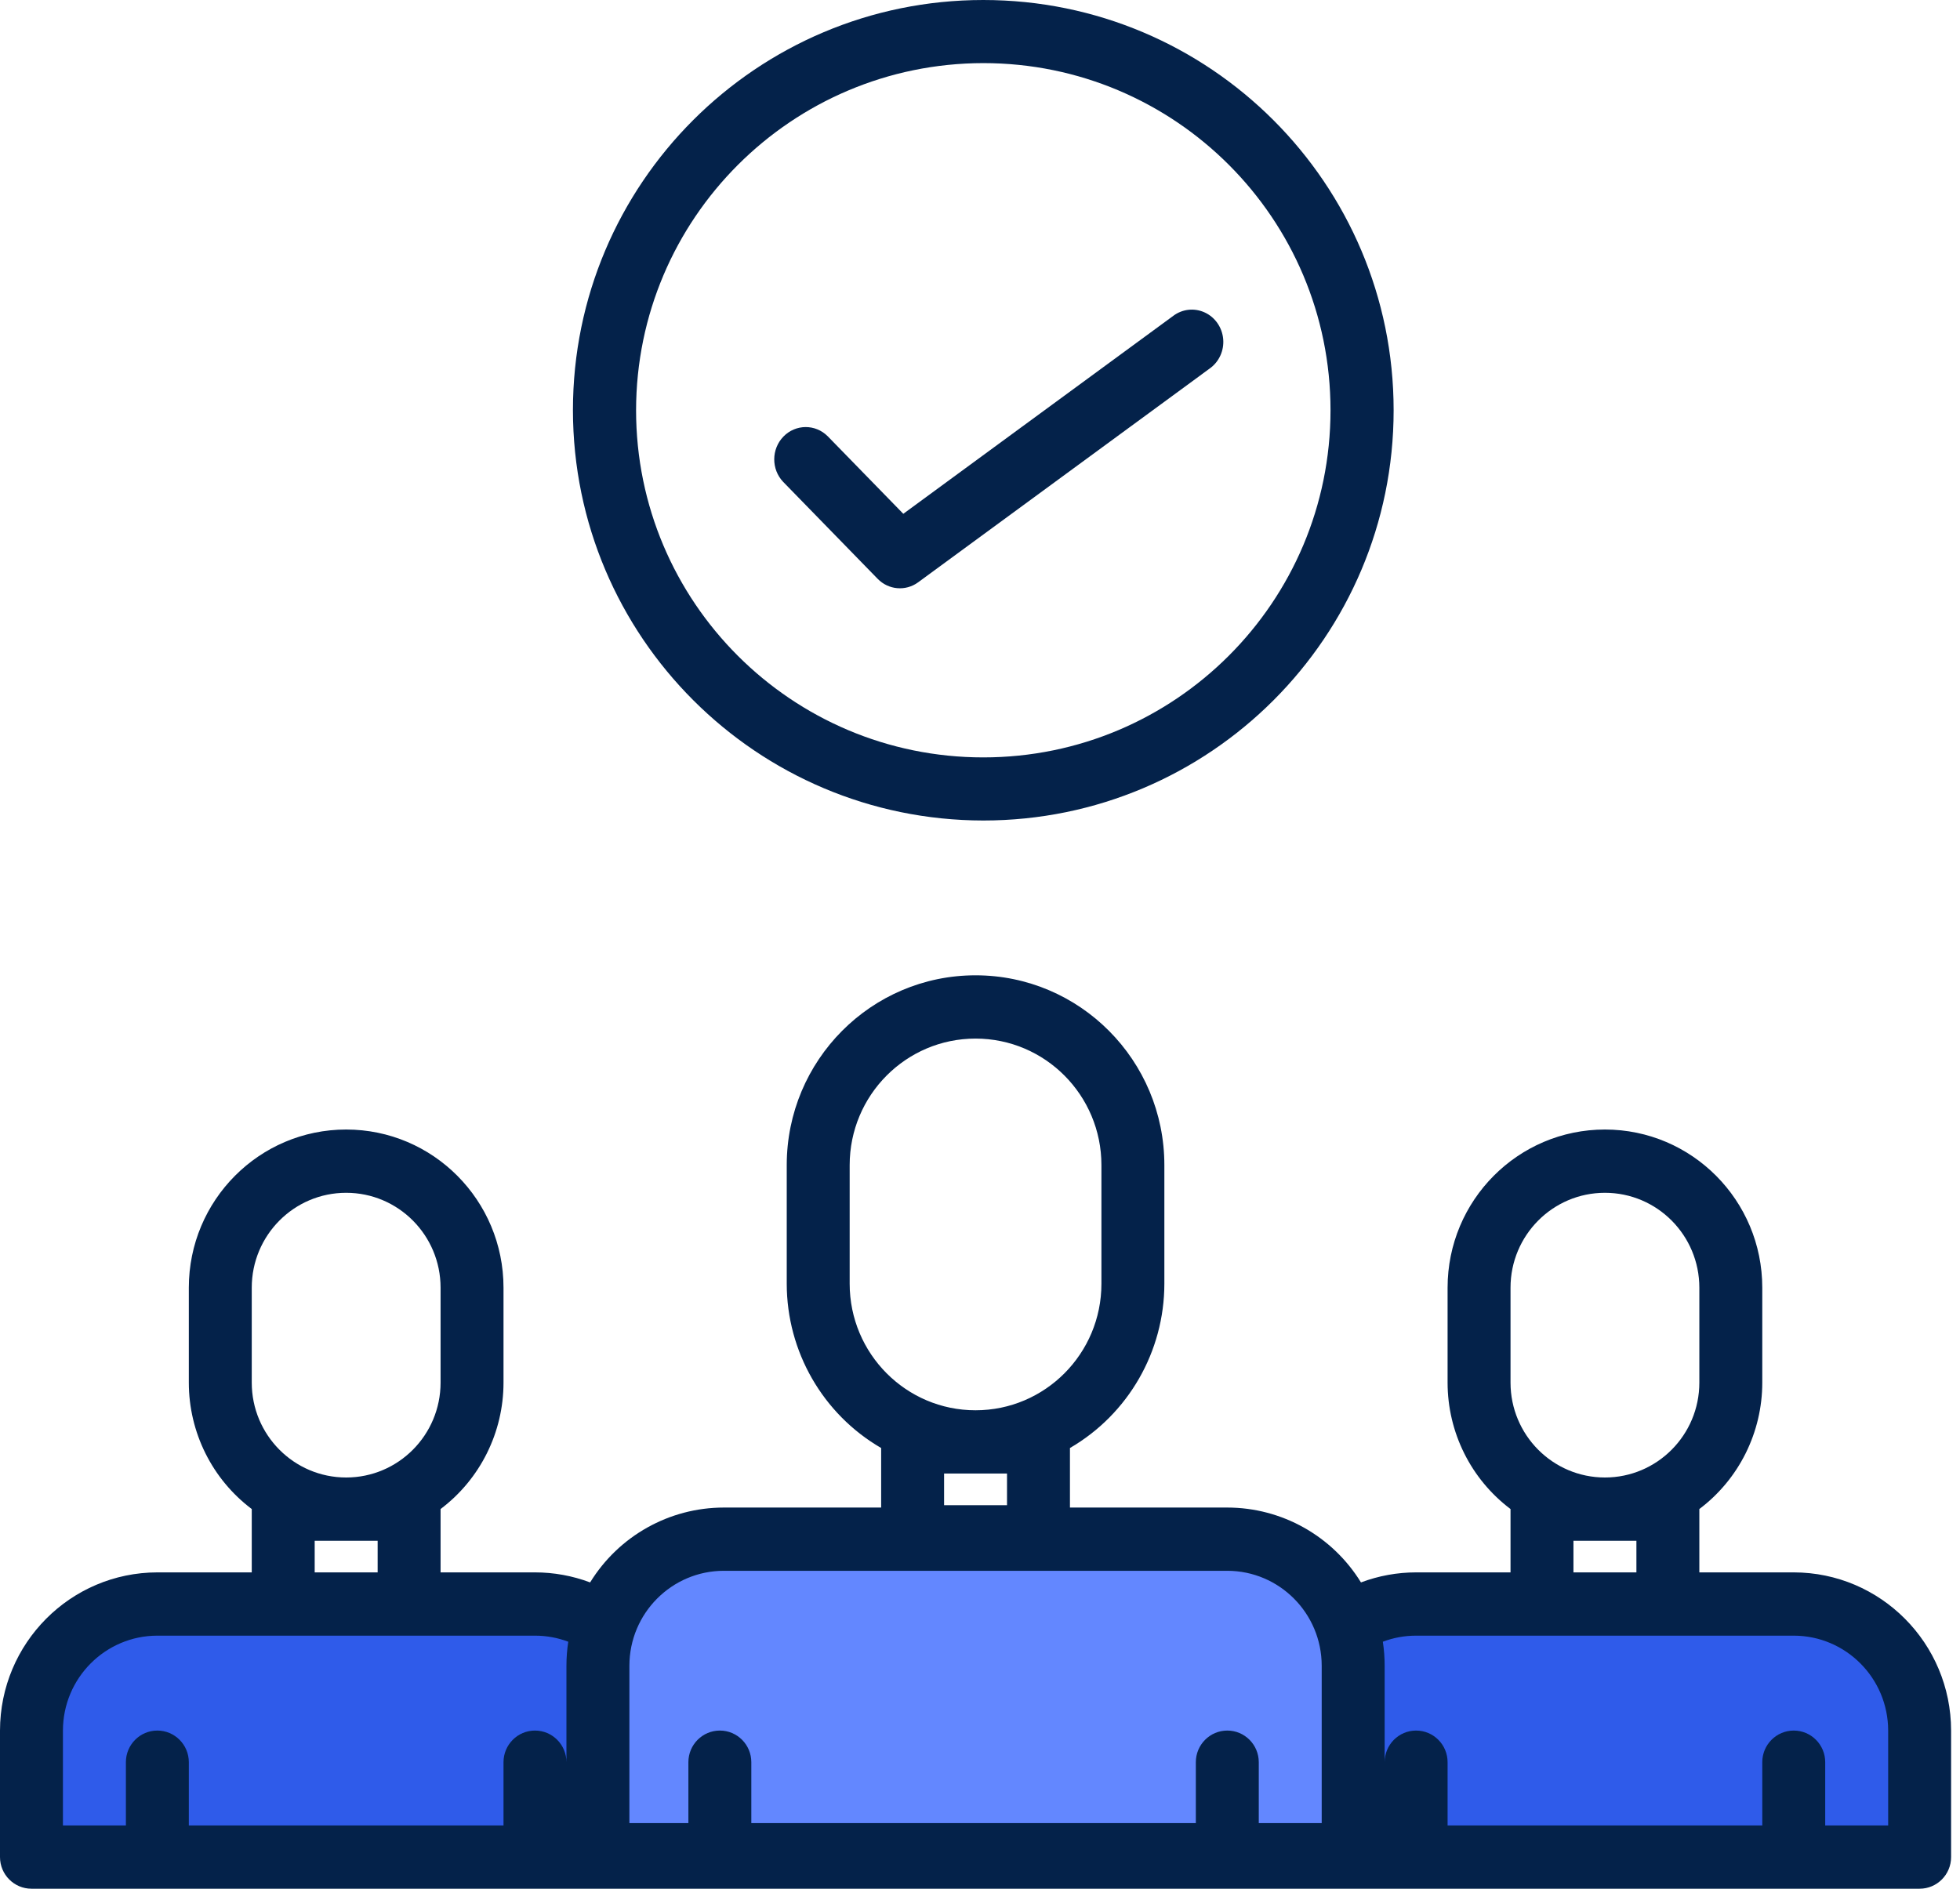
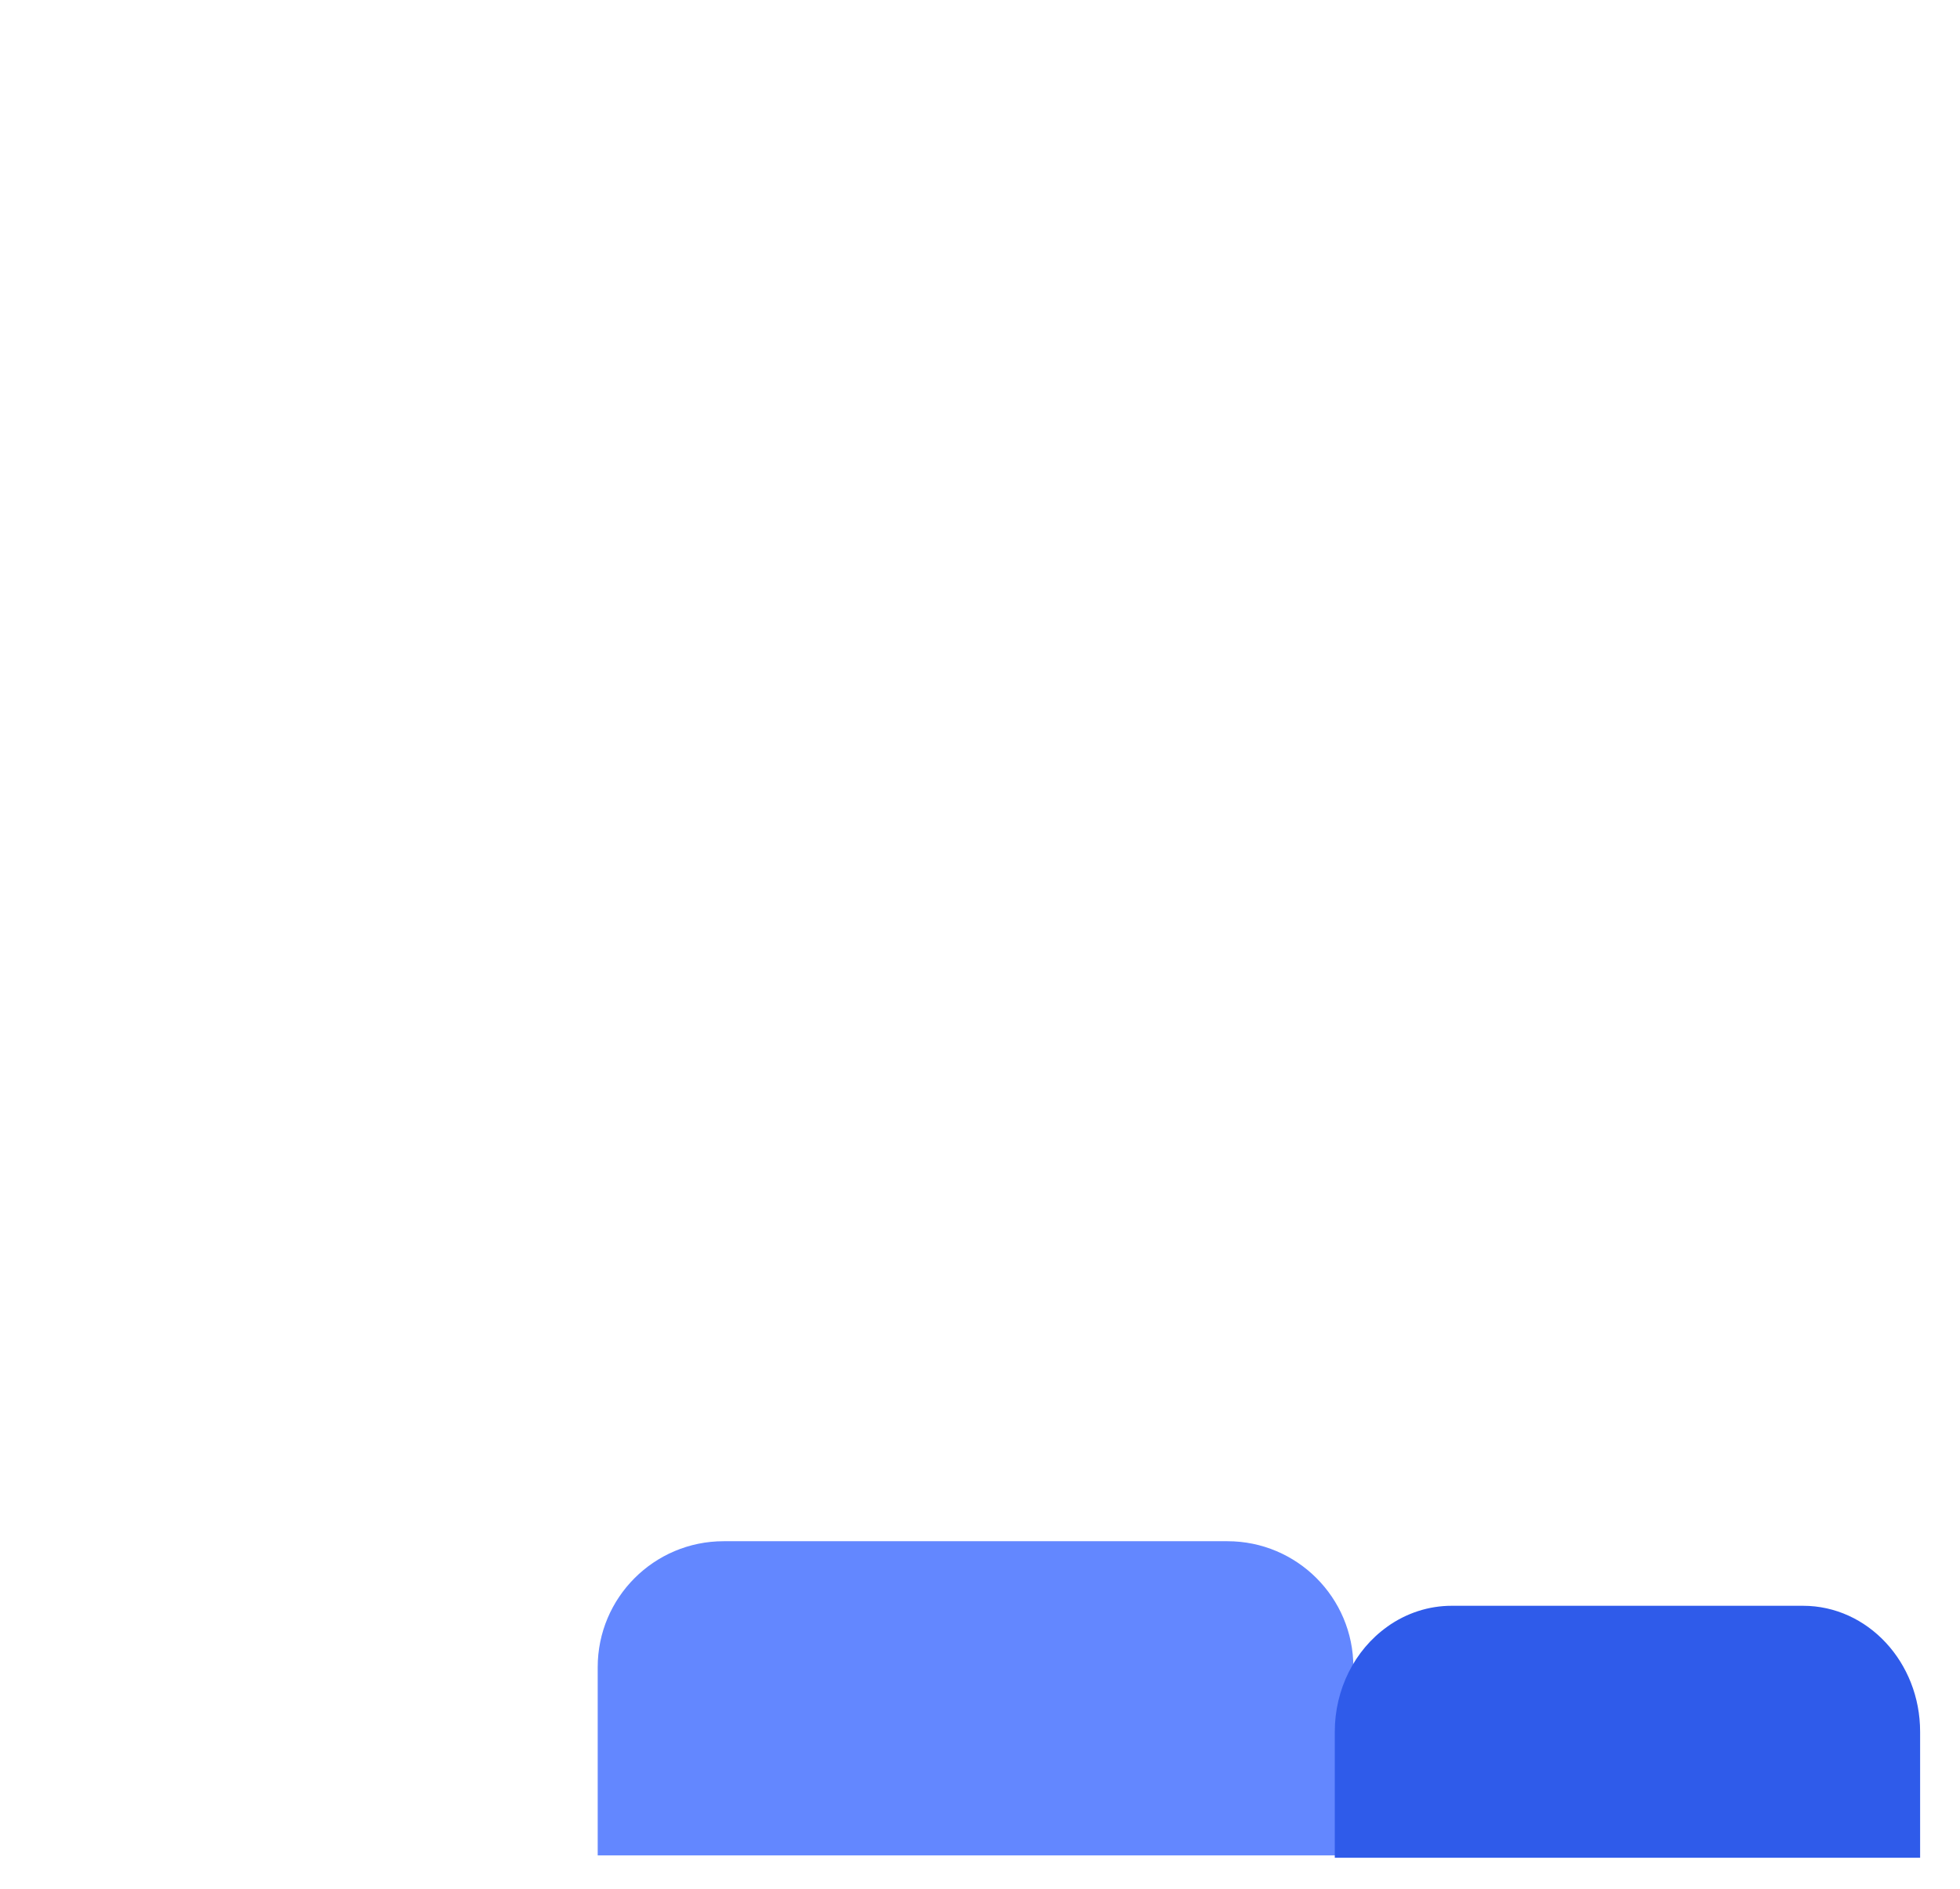
<svg xmlns="http://www.w3.org/2000/svg" width="83px" height="80px" viewBox="0 0 83 80" version="1.1">
  <title>hired</title>
  <g id="Page-1" stroke="none" stroke-width="1" fill="none" fill-rule="evenodd">
    <g id="home-icons" transform="translate(-297, -1115)" fill-rule="nonzero">
      <g id="hired" transform="translate(297, 1115)">
        <g id="Group" transform="translate(1.311, 65.281)">
          <path d="M29.333,-1.57898386e-14 L50.667,-1.57898386e-14 C53.612,-1.57898386e-14 56,2.389 56,5.336 L56,13.308 L24,13.308 L24,5.336 C24,2.389 26.388,-1.57898386e-14 29.333,-1.57898386e-14 Z" id="Path" fill="#6387FF" />
-           <path d="M24.787,8.071 L24.787,13.408 L0,13.408 L0,8.071 C0,5.124 2.219,2.735 4.957,2.735 L19.83,2.735 C20.804,2.733 21.757,3.042 22.568,3.622 L22.568,3.624 C23.954,4.612 24.788,6.282 24.787,8.071 L24.787,8.071 Z" id="Path" fill="#2F5BEA" />
          <path d="M80,8.071 L80,13.408 L55.213,13.408 L55.213,8.071 C55.212,6.282 56.046,4.612 57.432,3.624 L57.432,3.622 C58.243,3.042 59.196,2.733 60.17,2.735 L75.043,2.735 C77.781,2.735 80,5.124 80,8.071 L80,8.071 Z" id="Path" fill="#2F5BEA" />
        </g>
-         <path d="M71.962,66.601 L71.962,63.918 C73.64,62.654 74.627,60.67 74.627,58.562 L74.627,54.543 C74.627,50.843 71.644,47.843 67.964,47.843 C64.284,47.843 61.301,50.843 61.301,54.543 L61.301,58.562 C61.301,60.67 62.289,62.654 63.966,63.918 L63.966,66.601 L59.968,66.601 C59.171,66.601 58.38,66.745 57.633,67.026 C56.419,65.055 54.278,63.856 51.973,63.855 L45.309,63.855 L45.309,61.333 C47.782,59.897 49.305,57.245 49.307,54.375 L49.307,49.351 C49.307,44.911 45.727,41.311 41.311,41.311 C36.896,41.311 33.316,44.911 33.316,49.351 L33.316,54.375 C33.318,57.245 34.841,59.897 37.314,61.333 L37.314,63.855 L30.65,63.855 C28.345,63.856 26.204,65.055 24.99,67.026 C24.243,66.745 23.452,66.601 22.655,66.601 L18.657,66.601 L18.657,63.918 C20.334,62.654 21.322,60.67 21.322,58.562 L21.322,54.543 C21.322,50.843 18.339,47.843 14.659,47.843 C10.979,47.843 7.996,50.843 7.996,54.543 L7.996,58.562 C7.996,60.67 8.983,62.654 10.661,63.918 L10.661,66.601 L6.663,66.601 C2.985,66.606 0.004,69.602 0,73.301 L0,78.66 C0,79.4 0.597,80 1.333,80 L81.29,80 C82.026,80 82.623,79.4 82.623,78.66 L82.623,73.301 C82.619,69.602 79.638,66.606 75.96,66.601 L71.962,66.601 Z M35.981,49.351 C35.981,46.391 38.368,43.991 41.311,43.991 C44.255,43.991 46.642,46.391 46.642,49.351 L46.642,54.375 C46.642,57.335 44.255,59.735 41.311,59.735 C38.368,59.735 35.981,57.335 35.981,54.375 L35.981,49.351 Z M42.644,62.414 L42.644,63.754 L39.979,63.754 L39.979,62.414 L42.644,62.414 Z M63.966,54.543 C63.966,52.323 65.756,50.523 67.964,50.523 C70.172,50.523 71.962,52.323 71.962,54.543 L71.962,58.562 C71.962,60.782 70.172,62.582 67.964,62.582 C65.756,62.582 63.966,60.782 63.966,58.562 L63.966,54.543 Z M66.631,65.262 L69.297,65.262 L69.297,66.601 L66.631,66.601 L66.631,65.262 Z M51.973,66.534 C54.179,66.537 55.968,68.335 55.97,70.554 L55.97,77.22 L53.305,77.22 L53.305,74.641 C53.305,73.901 52.708,73.301 51.973,73.301 C51.237,73.301 50.64,73.901 50.64,74.641 L50.64,77.22 L31.816,77.22 L31.816,74.641 C31.816,73.901 31.22,73.301 30.484,73.301 C29.748,73.301 29.151,73.901 29.151,74.641 L29.151,77.22 L26.653,77.22 L26.653,70.554 C26.655,68.335 28.444,66.537 30.65,66.534 L51.973,66.534 Z M10.661,54.543 C10.661,52.323 12.451,50.523 14.659,50.523 C16.867,50.523 18.657,52.323 18.657,54.543 L18.657,58.562 C18.657,60.782 16.867,62.582 14.659,62.582 C12.451,62.582 10.661,60.782 10.661,58.562 L10.661,54.543 Z M13.326,65.262 L15.992,65.262 L15.992,66.601 L13.326,66.601 L13.326,65.262 Z M7.996,77.32 L7.996,74.641 C7.996,73.901 7.399,73.301 6.663,73.301 C5.927,73.301 5.331,73.901 5.331,74.641 L5.331,77.32 L2.665,77.32 L2.665,73.301 C2.668,71.082 4.456,69.284 6.663,69.281 L22.655,69.281 C23.136,69.281 23.613,69.368 24.064,69.538 C24.013,69.874 23.987,70.214 23.987,70.554 L23.987,74.641 C23.987,73.901 23.391,73.301 22.655,73.301 C21.919,73.301 21.322,73.901 21.322,74.641 L21.322,77.32 L7.996,77.32 Z M79.958,77.32 L77.292,77.32 L77.292,74.641 C77.292,73.901 76.696,73.301 75.96,73.301 C75.224,73.301 74.627,73.901 74.627,74.641 L74.627,77.32 L61.301,77.32 L61.301,74.641 C61.301,73.901 60.704,73.301 59.968,73.301 C59.232,73.301 58.636,73.901 58.636,74.641 L58.636,70.554 C58.636,70.214 58.61,69.874 58.559,69.538 C59.01,69.367 59.487,69.281 59.968,69.281 L75.96,69.281 C78.167,69.284 79.955,71.082 79.958,73.301 L79.958,77.32 Z" id="Shape" fill="#04224A" />
-         <path d="M41.639,34.754 C51.236,34.754 59.016,26.974 59.016,17.377 C59.016,7.78 51.236,0 41.639,0 C32.042,0 24.262,7.78 24.262,17.377 C24.273,26.97 32.047,34.743 41.639,34.754 Z M41.639,2.673 C49.76,2.673 56.343,9.256 56.343,17.377 C56.343,25.498 49.76,32.081 41.639,32.081 C33.519,32.081 26.936,25.498 26.936,17.377 C26.945,9.26 33.523,2.683 41.639,2.673 Z" id="Shape" fill="#04224A" />
-         <path d="M37.166,24.517 C37.626,24.99 38.353,25.052 38.883,24.663 L51.231,15.606 C51.626,15.324 51.842,14.847 51.798,14.356 C51.753,13.866 51.455,13.437 51.017,13.235 C50.579,13.033 50.069,13.088 49.682,13.38 L38.252,21.763 L35.052,18.479 C34.53,17.955 33.694,17.96 33.177,18.49 C32.661,19.02 32.656,19.878 33.167,20.413 L37.166,24.517 Z" id="Path" fill="#04224A" />
      </g>
    </g>
  </g>
</svg>